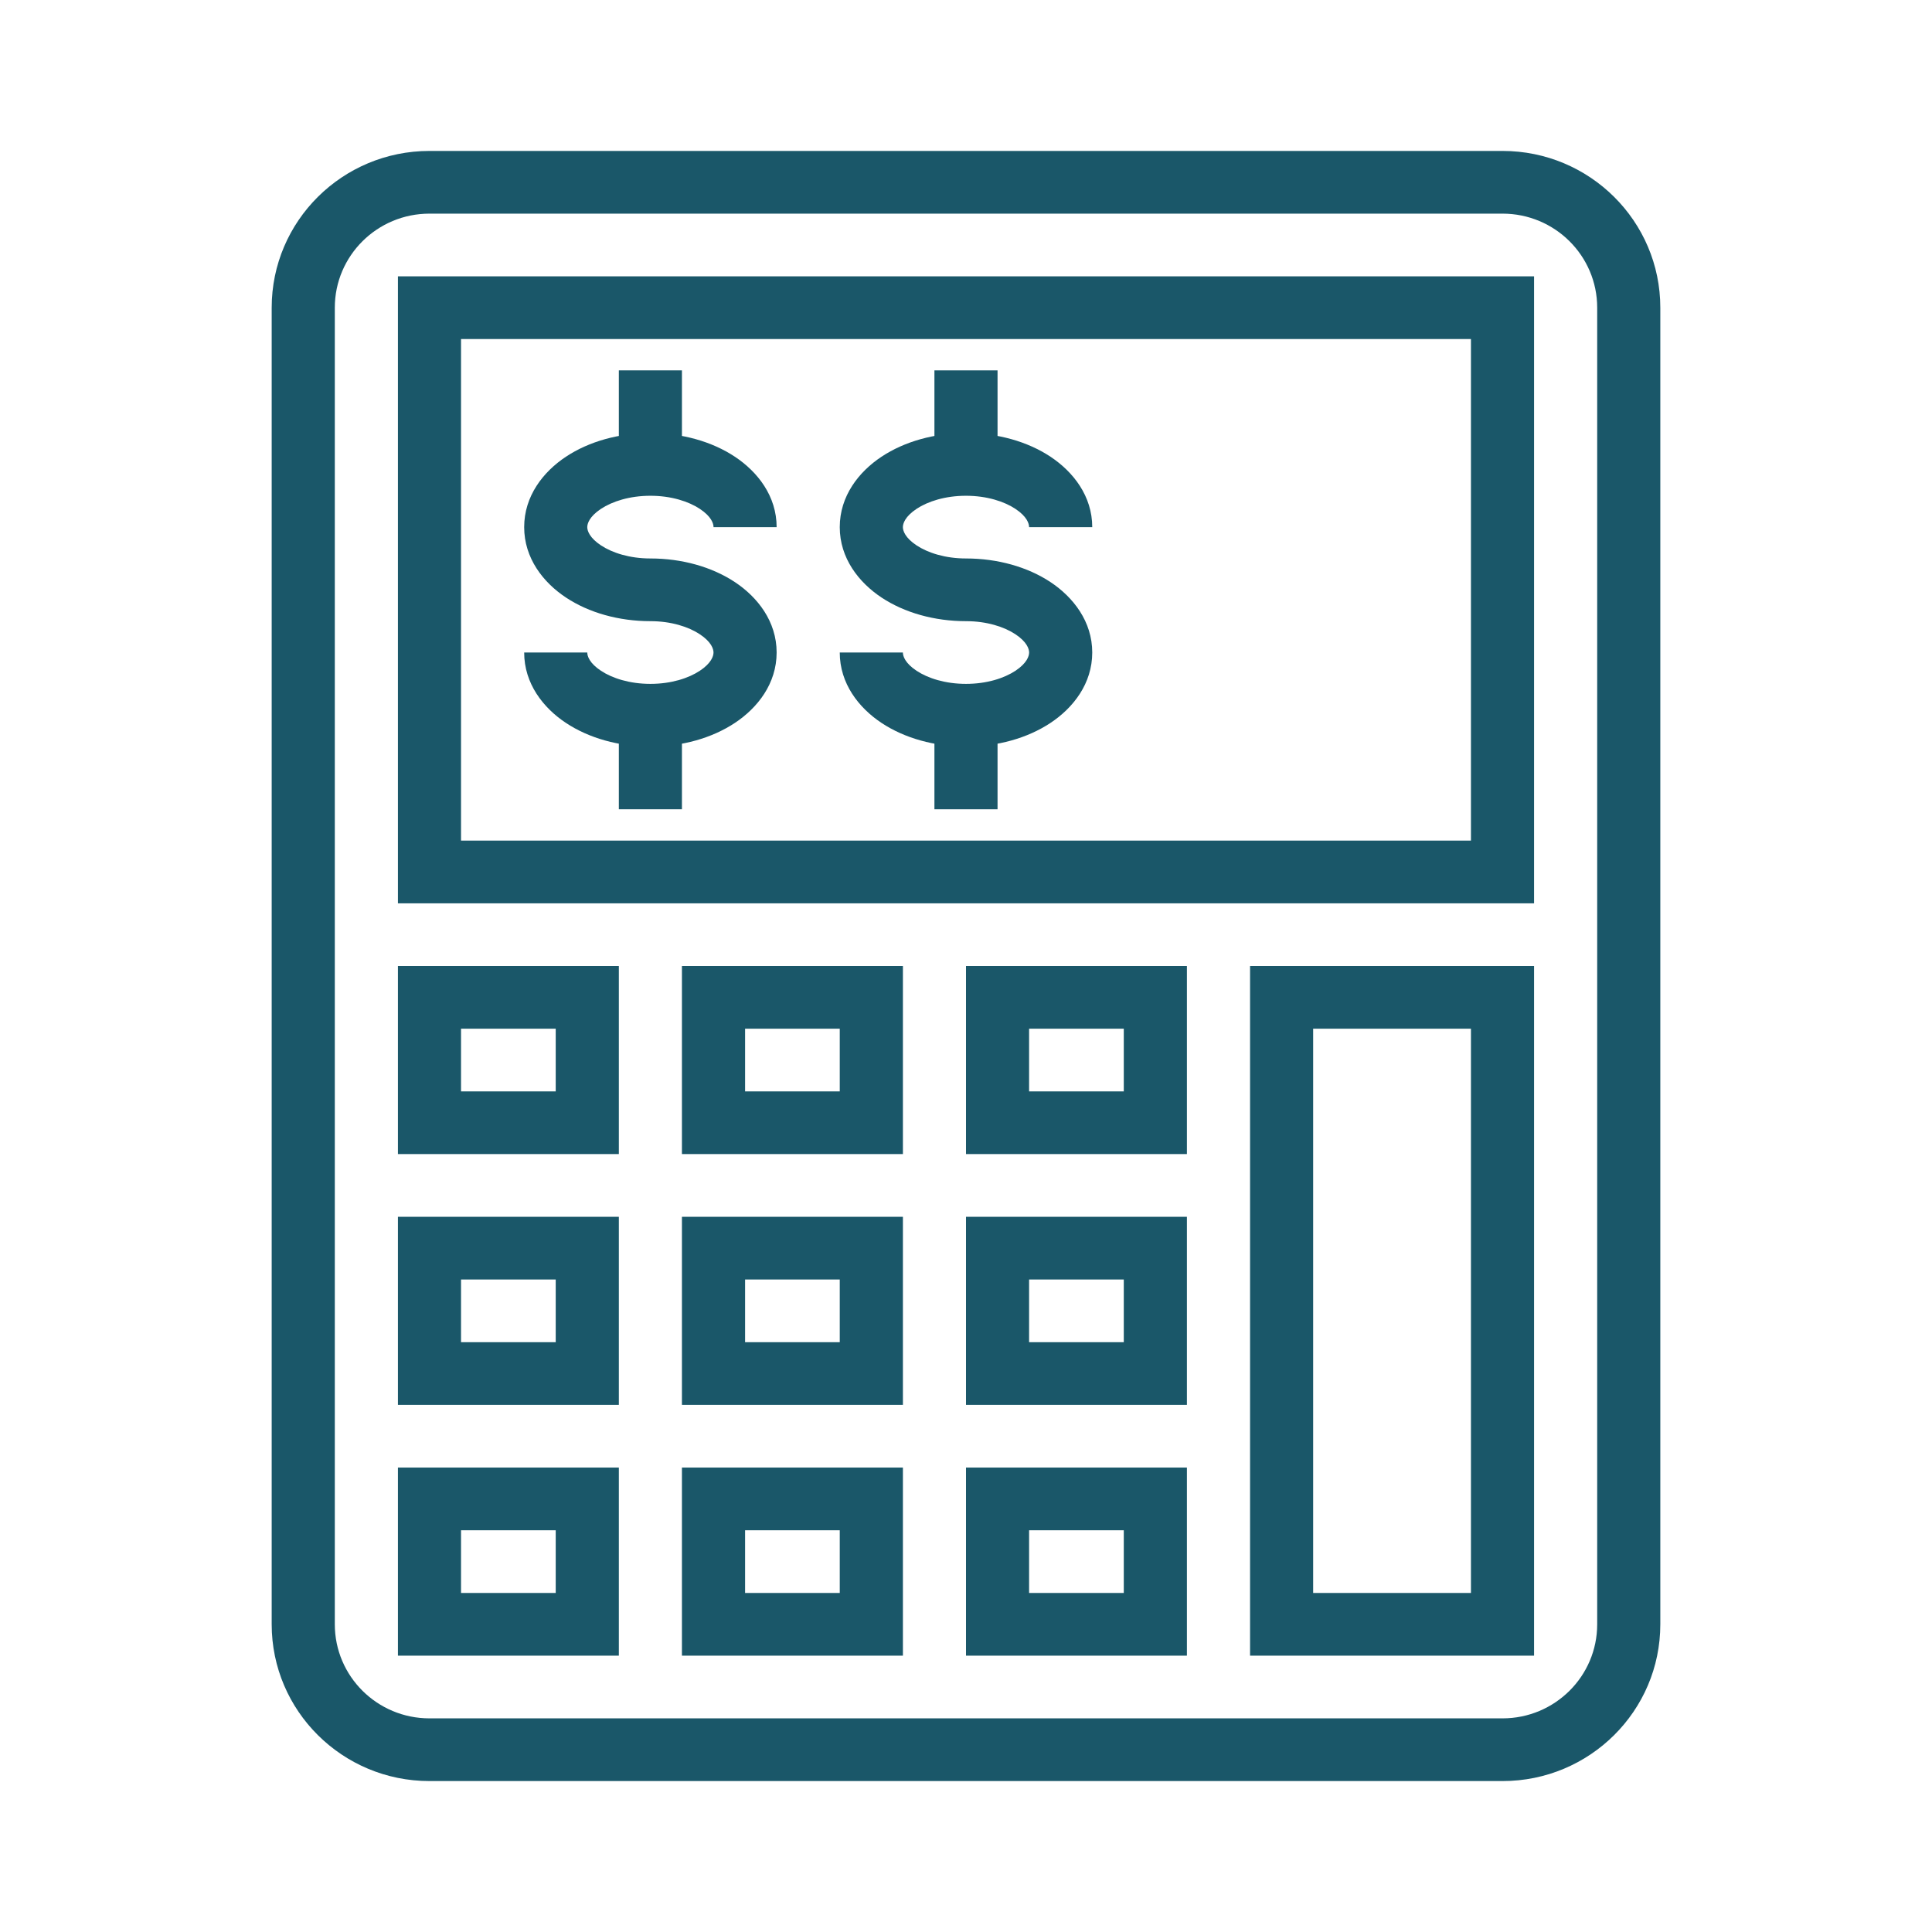
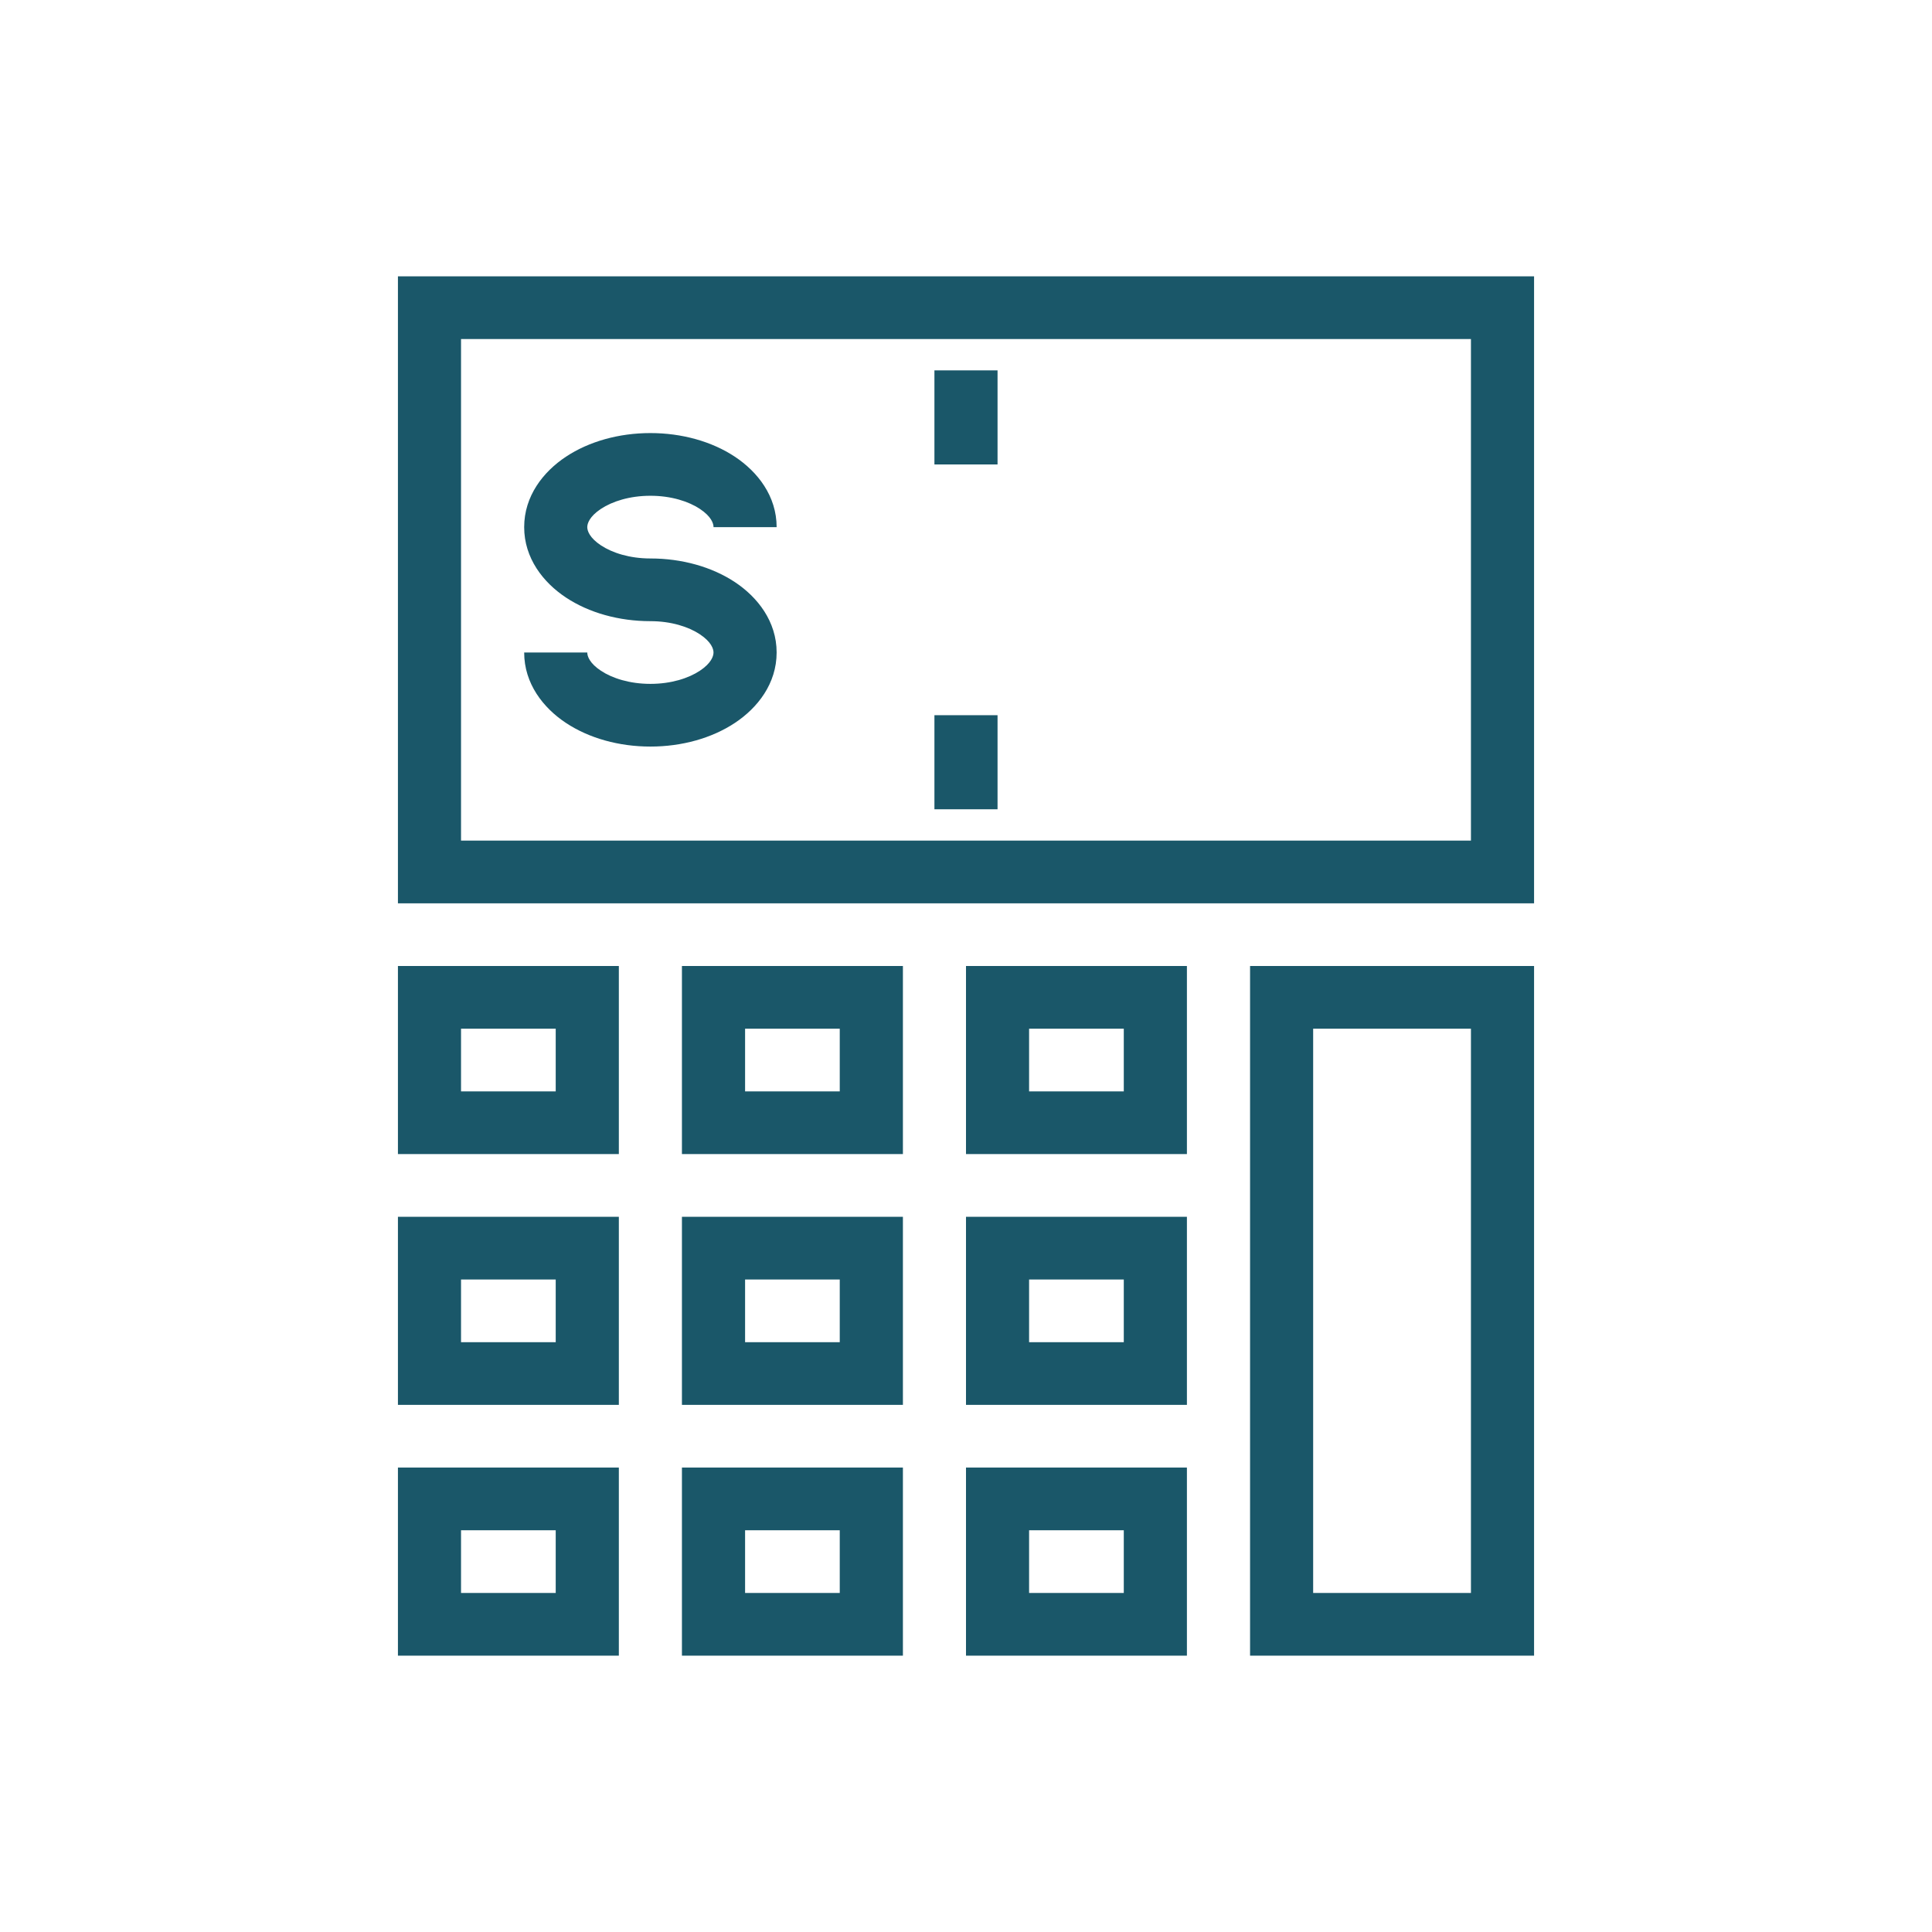
<svg xmlns="http://www.w3.org/2000/svg" width="64" height="64" fill="none">
-   <path fill-rule="evenodd" clip-rule="evenodd" d="M14.227 7.077c-1.732 0-3.136 1.395-3.136 3.115v43.616c0 1.72 1.404 3.115 3.136 3.115h35.546c1.732 0 3.136-1.395 3.136-3.115V10.192c0-1.72-1.404-3.115-3.136-3.115H14.227ZM9 10.192C9 7.325 11.34 5 14.227 5h35.546C52.659 5 55 7.325 55 10.192v43.616C55 56.675 52.66 59 49.773 59H14.227C11.341 59 9 56.675 9 53.808V10.192Z" fill="#1A5769" />
-   <path fill-rule="evenodd" clip-rule="evenodd" d="M20.5 15.385v-3.116h2.09v3.116H20.5ZM20.5 26.808v-3.116h2.09v3.116H20.5Z" fill="#1A5769" />
  <path fill-rule="evenodd" clip-rule="evenodd" d="M19.907 16.857c-.38.252-.453.486-.453.605 0 .118.073.352.453.604.374.247.95.434 1.639.434 1.043 0 2.035.278 2.797.782.755.5 1.384 1.305 1.384 2.333 0 1.03-.63 1.834-1.384 2.333-.762.505-1.754.783-2.797.783-1.044 0-2.036-.278-2.798-.783-.755-.5-1.384-1.304-1.384-2.333h2.09c0 .119.073.353.453.605.374.247.95.434 1.639.434.688 0 1.264-.187 1.637-.434.38-.252.453-.486.453-.605 0-.118-.072-.352-.453-.604-.373-.247-.949-.434-1.637-.434-1.044 0-2.036-.278-2.798-.783-.755-.5-1.384-1.304-1.384-2.332 0-1.03.63-1.834 1.384-2.333.762-.505 1.754-.783 2.797-.783 1.044 0 2.036.278 2.798.783.755.5 1.384 1.304 1.384 2.333h-2.09c0-.12-.073-.353-.454-.605-.373-.247-.949-.434-1.637-.434-.69 0-1.265.187-1.639.434ZM30.954 15.385v-3.116h2.091v3.116h-2.09ZM30.954 26.808v-3.116h2.091v3.116h-2.09Z" fill="#1A5769" />
-   <path fill-rule="evenodd" clip-rule="evenodd" d="M30.362 16.857c-.38.252-.453.486-.453.605 0 .118.073.352.453.604.373.247.95.434 1.638.434 1.044 0 2.036.278 2.798.782.754.5 1.384 1.305 1.384 2.333 0 1.03-.63 1.834-1.384 2.333-.762.505-1.754.783-2.798.783s-2.036-.278-2.798-.783c-.754-.5-1.384-1.304-1.384-2.333h2.091c0 .119.073.353.453.605.373.247.95.434 1.638.434.689 0 1.265-.187 1.638-.434.38-.252.453-.486.453-.605 0-.118-.073-.352-.453-.604-.373-.247-.95-.434-1.638-.434-1.044 0-2.036-.278-2.798-.783-.754-.5-1.384-1.304-1.384-2.332 0-1.03.63-1.834 1.384-2.333.762-.505 1.754-.783 2.798-.783s2.036.278 2.798.783c.754.5 1.384 1.304 1.384 2.333H34.09c0-.12-.073-.353-.453-.605-.373-.247-.95-.434-1.638-.434-.689 0-1.265.187-1.638.434Z" fill="#1A5769" />
  <path fill-rule="evenodd" clip-rule="evenodd" d="M13.182 9.154h37.636v20.77H13.182V9.153Zm2.09 2.077v16.615h33.455V11.231H15.273ZM13.182 32H20.5v6.23h-7.318V32Zm2.09 2.077v2.077h3.137v-2.077h-3.136ZM13.182 40.308H20.5v6.23h-7.318v-6.23Zm2.09 2.077v2.077h3.137v-2.077h-3.136ZM13.182 48.615H20.5v6.231h-7.318v-6.23Zm2.09 2.077v2.077h3.137v-2.077h-3.136ZM22.59 32h7.32v6.23h-7.32V32Zm2.092 2.077v2.077h3.136v-2.077h-3.136ZM22.59 40.308h7.32v6.23h-7.32v-6.23Zm2.092 2.077v2.077h3.136v-2.077h-3.136ZM22.59 48.615h7.32v6.231h-7.32v-6.23Zm2.092 2.077v2.077h3.136v-2.077h-3.136ZM32 32h7.318v6.23H32V32Zm2.09 2.077v2.077h3.137v-2.077h-3.136ZM32 40.308h7.318v6.23H32v-6.23Zm2.09 2.077v2.077h3.137v-2.077h-3.136ZM32 48.615h7.318v6.231H32v-6.23Zm2.09 2.077v2.077h3.137v-2.077h-3.136ZM41.41 32h9.408v22.846H41.41V32Zm2.09 2.077v18.692h5.227V34.077H43.5Z" fill="#1A5769" />
</svg>